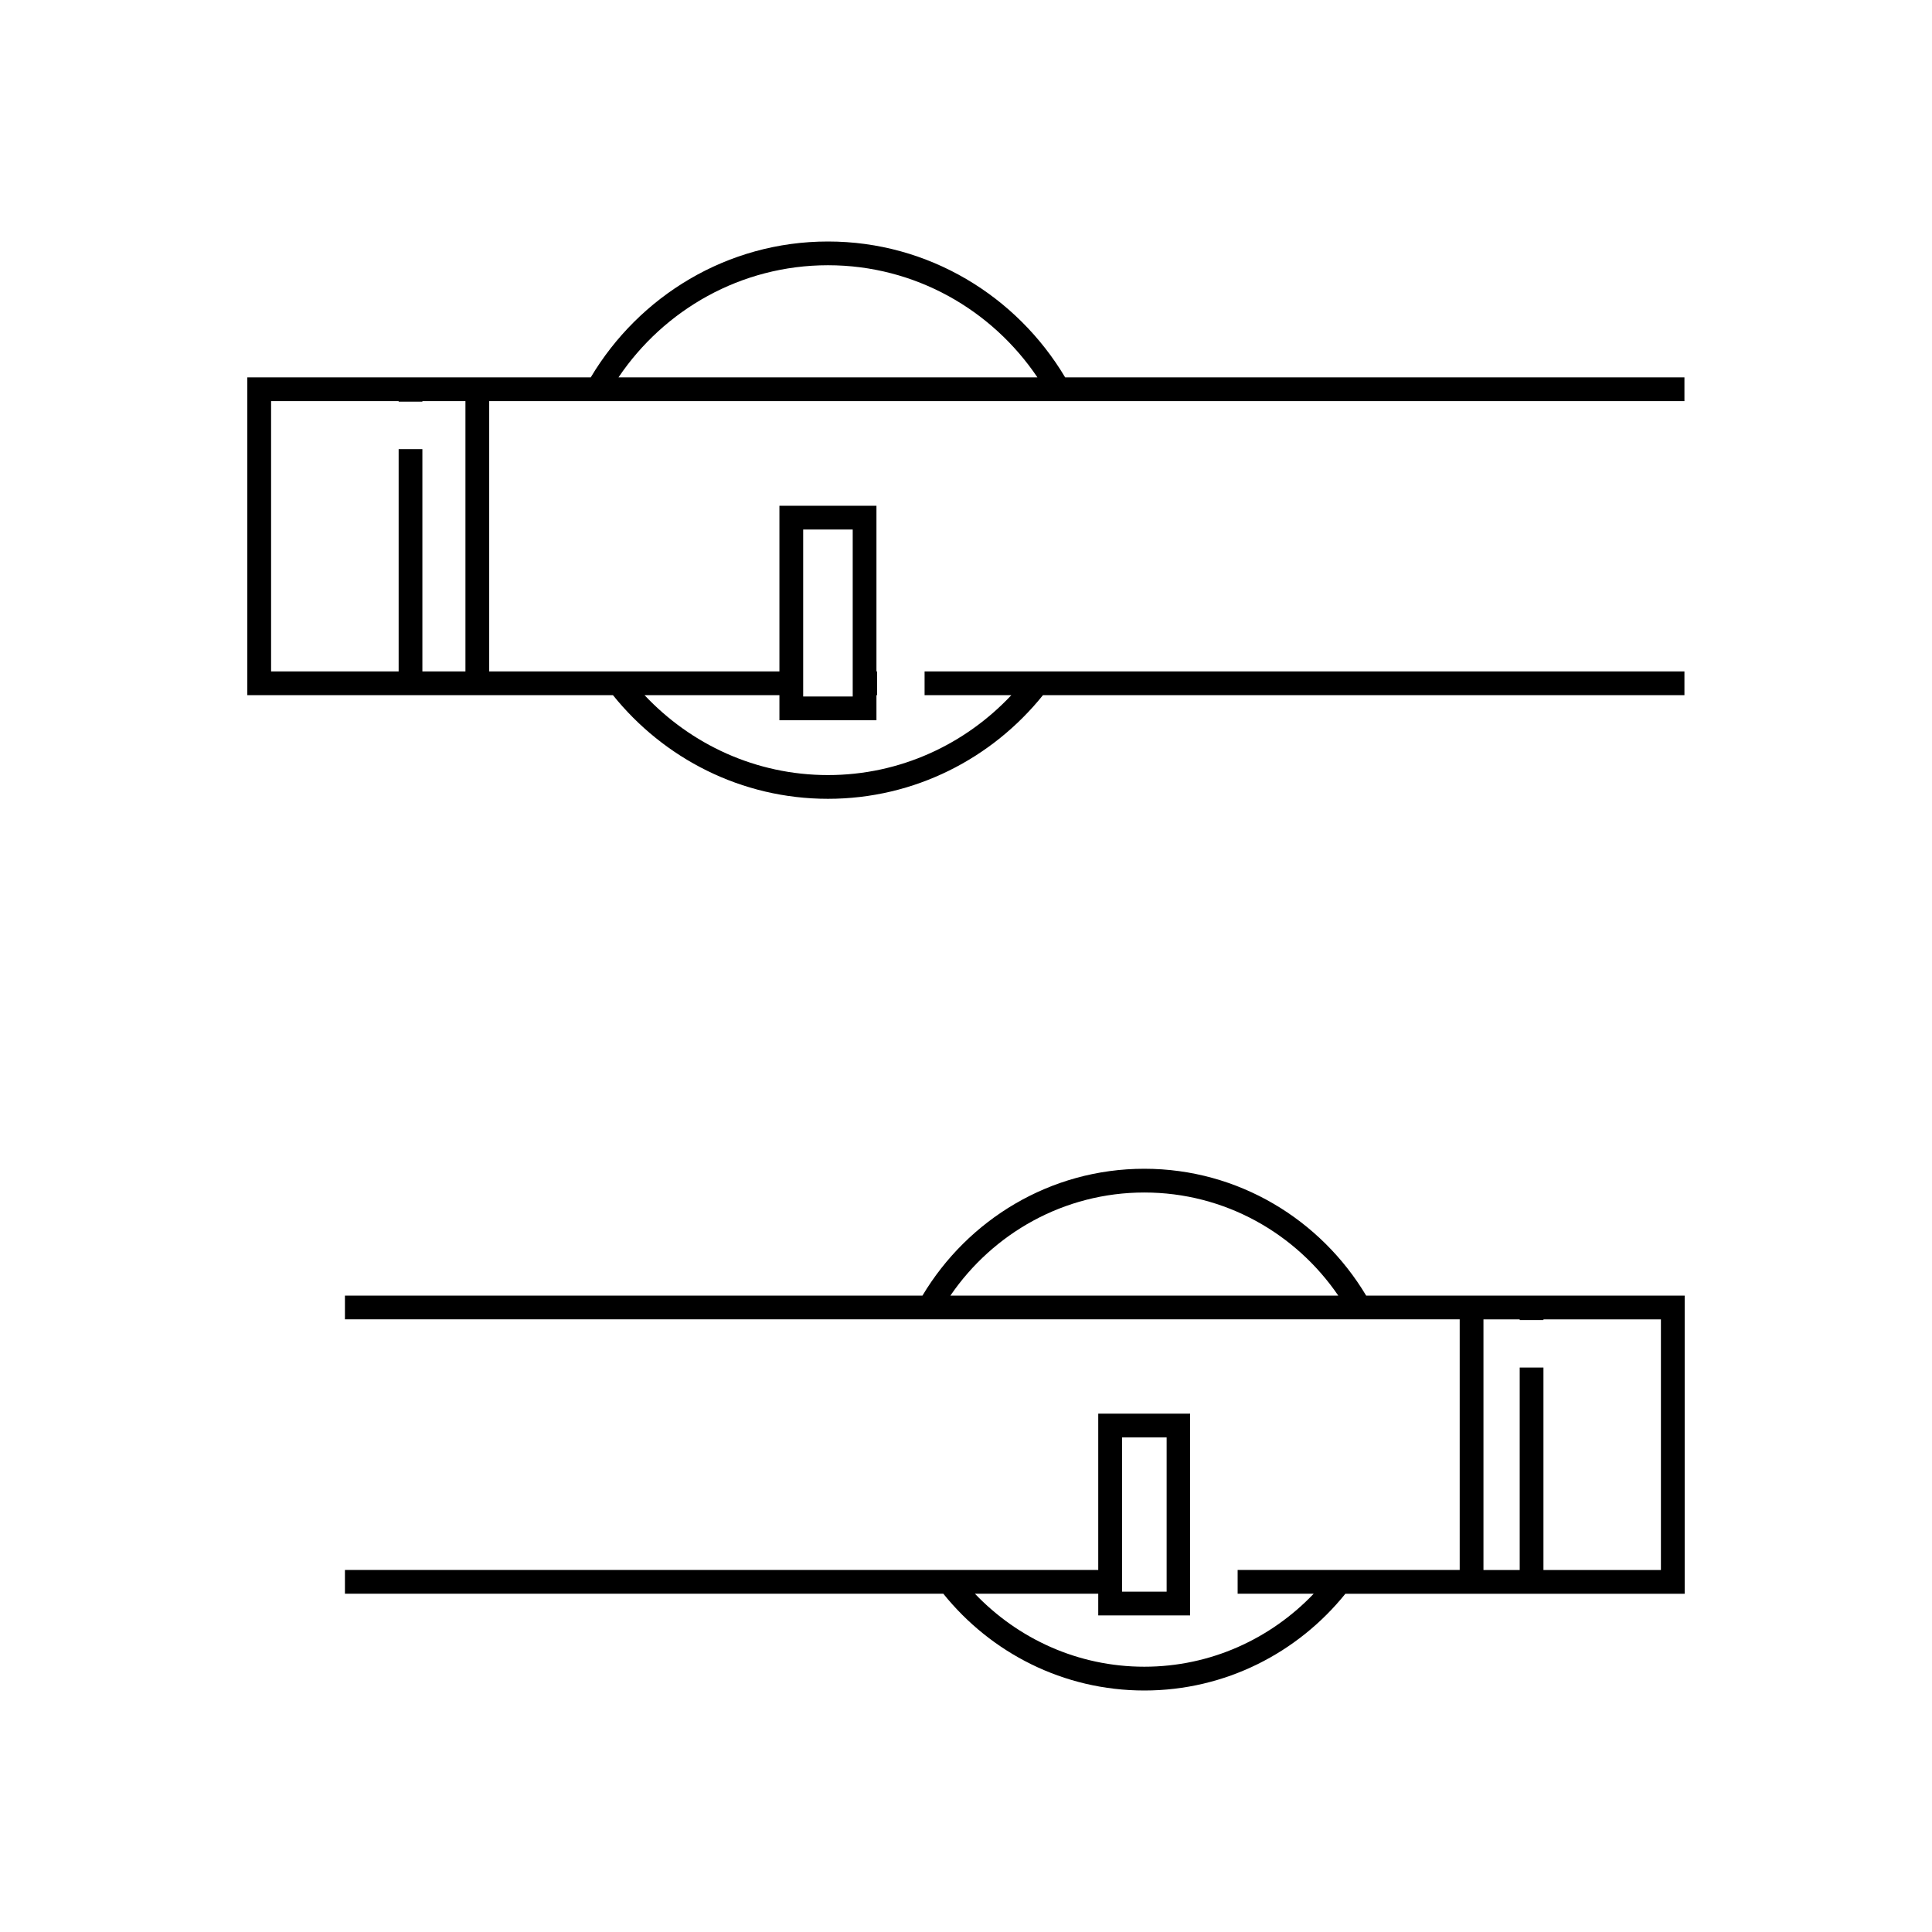
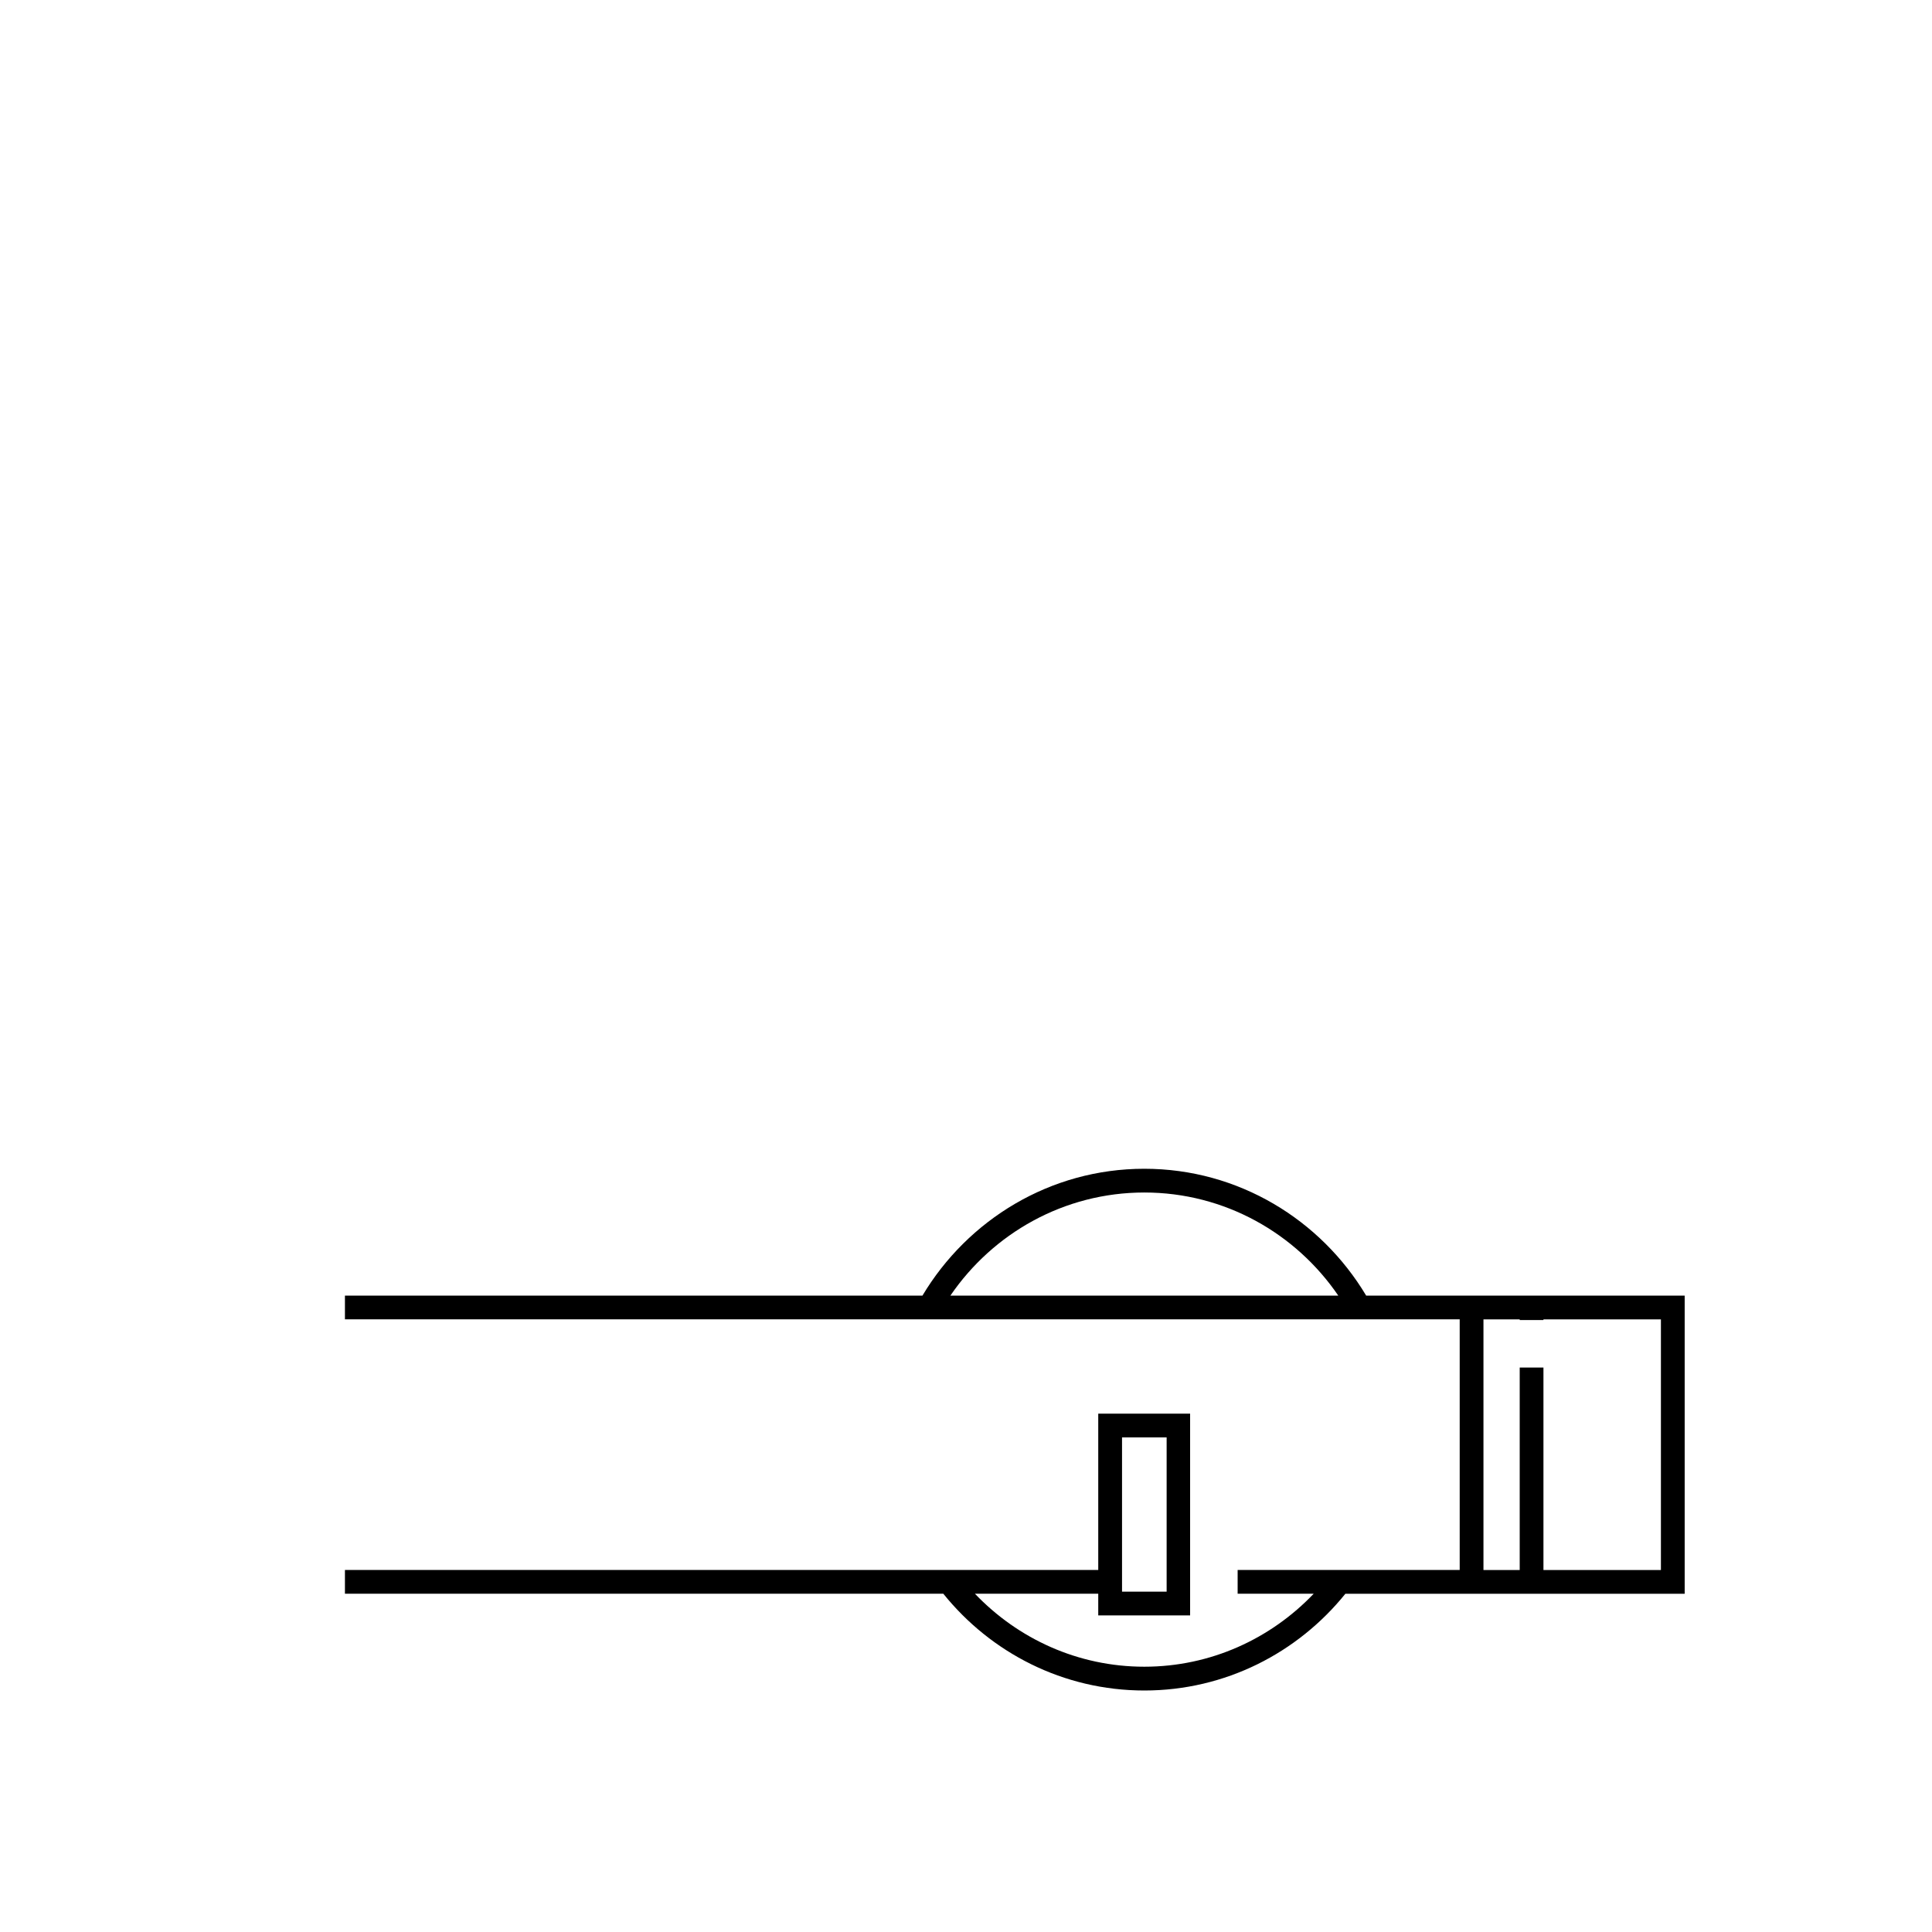
<svg xmlns="http://www.w3.org/2000/svg" version="1.1" x="0px" y="0px" width="80px" height="80px" viewBox="0 0 80 80" enable-background="new 0 0 80 80" xml:space="preserve">
  <g id="Layer_58">
</g>
  <g id="Raster" display="none">
-     <rect x="13.48" y="13.48" display="inline" opacity="0.2" fill="#FFFFFF" stroke="#231F20" stroke-miterlimit="10" width="53.039" height="53.039" />
    <rect x="17.08" y="10" display="inline" opacity="0.2" fill="#FFFFFF" stroke="#231F20" stroke-miterlimit="10" width="45.84" height="60" />
-     <rect x="10" y="17.08" display="inline" opacity="0.2" fill="#FFFFFF" stroke="#231F20" stroke-miterlimit="10" width="60" height="45.84" />
    <circle display="inline" opacity="0.2" fill="#FFFFFF" stroke="#231F20" stroke-miterlimit="10" cx="40" cy="40" r="30" />
  </g>
  <g id="Rollo">
</g>
  <g id="Plissee">
</g>
  <g id="Gardine">
</g>
  <g id="Jalousie">
    <g id="_x32_">
	</g>
    <g id="_x31_" display="none">
	</g>
  </g>
  <g id="Lamellen">
    <g id="_x31__1_">
	</g>
    <g id="_x32__1_">
	</g>
  </g>
  <g id="Flächenvorhang">
    <g id="_x31__6_">
	</g>
    <g id="_x32__5_" display="none">
	</g>
  </g>
  <g id="Rollladen">
    <g id="_x31__7_" display="none">
	</g>
    <g id="_x32__6_">
	</g>
  </g>
  <g id="Raffrollo">
</g>
  <g id="Kissen">
</g>
  <g id="Balkon_Sichtschutz">
</g>
  <g id="Stoffe">
</g>
  <g id="Gardinenstange">
    <g id="_x31__2_" display="none">
      <circle display="inline" fill="none" stroke="#000000" stroke-miterlimit="10" cx="42.299" cy="39.315" r="12.455" />
      <path display="inline" fill="#FFFFFF" stroke="#000000" stroke-miterlimit="10" d="M9.657,32.697h56.52v13.237h-20.25    c0,0-1.328,0.965-3.747,0.965c-3.052,0-3.961-0.965-3.961-0.965H9.657" />
      <path display="inline" fill="none" stroke="#000000" stroke-miterlimit="10" d="M38.219,39.321c0-2.129,1.726-3.854,3.854-3.854    c2.128,0,3.854,1.725,3.854,3.854" />
      <line display="inline" fill="none" stroke="#000000" stroke-miterlimit="10" x1="38.219" y1="39.321" x2="38.219" y2="45.935" />
      <line display="inline" fill="none" stroke="#000000" stroke-miterlimit="10" x1="45.927" y1="38.378" x2="45.927" y2="45.935" />
      <path display="inline" fill="#FFFFFF" stroke="#000000" stroke-miterlimit="10" d="M66.985,46.694h-4.626V31.937h4.626    c0,0,2.953,1.325,2.953,6.925C69.938,45.438,66.985,46.694,66.985,46.694z" />
      <line display="inline" fill="none" stroke="#FFFFFF" stroke-miterlimit="10" x1="46.993" y1="47.086" x2="46.993" y2="38.01" />
      <path display="inline" fill="none" stroke="#FFFFFF" stroke-miterlimit="10" d="M36.453,46.557c0,0,1.264,1.341,5.511,1.341    c0,0,3.179,0,5.219-1.341" />
      <line display="inline" fill="none" stroke="#FFFFFF" stroke-miterlimit="10" x1="37.256" y1="35.893" x2="37.256" y2="46.654" />
    </g>
    <g id="_x32__2_" display="none">
      <circle display="inline" fill="none" stroke="#000000" stroke-miterlimit="10" cx="41.818" cy="26.778" r="8.58" />
      <path display="inline" fill="#FFFFFF" stroke="#000000" stroke-miterlimit="10" d="M9.657,43.213h56.52V56.45h-20.25    c0,0-1.328,0.965-3.747,0.965c-3.052,0-3.961-0.965-3.961-0.965H9.657" />
      <path display="inline" fill="none" stroke="#000000" stroke-miterlimit="10" d="M38.219,49.836c0-2.129,1.726-3.854,3.854-3.854    c2.128,0,3.854,1.725,3.854,3.854" />
      <line display="inline" fill="none" stroke="#000000" stroke-miterlimit="10" x1="38.219" y1="49.836" x2="38.219" y2="56.45" />
      <line display="inline" fill="none" stroke="#000000" stroke-miterlimit="10" x1="45.927" y1="48.894" x2="45.927" y2="56.45" />
      <path display="inline" fill="#FFFFFF" stroke="#000000" stroke-miterlimit="10" d="M66.985,57.21h-4.626V42.453h4.626    c0,0,2.953,1.324,2.953,6.925C69.938,55.954,66.985,57.21,66.985,57.21z" />
      <line display="inline" fill="none" stroke="#FFFFFF" stroke-miterlimit="10" x1="46.993" y1="57.602" x2="46.993" y2="48.525" />
      <path display="inline" fill="none" stroke="#FFFFFF" stroke-miterlimit="10" d="M36.453,57.072c0,0,1.264,1.341,5.511,1.341    c0,0,3.179,0,5.219-1.341" />
      <line display="inline" fill="none" stroke="#FFFFFF" stroke-miterlimit="10" x1="37.256" y1="46.408" x2="37.256" y2="57.17" />
      <path display="inline" fill="#FFFFFF" stroke="#000000" stroke-miterlimit="10" d="M39.708,41V26.888c0,0,0.178-1.959,2.356-1.974    c2.179-0.014,2.289,2.057,2.289,2.057V41" />
      <path display="inline" fill="#FFFFFF" stroke="#000000" stroke-miterlimit="10" d="M38.438,42.877    c0.529-1.497,1.957-2.667,3.636-2.667c1.596,0,2.966,1.269,3.551,2.651" />
    </g>
    <g id="_x33_" display="none">
      <path display="inline" fill="none" stroke="#000000" stroke-miterlimit="10" d="M43.495,25.778c0,4.052,3.283,7.344,7.336,7.344    s7.337-3.292,7.337-7.344c0-4.051-3.284-7.335-7.337-7.335S43.495,21.727,43.495,25.778z" />
      <path display="inline" fill="#FFFFFF" stroke="#000000" stroke-miterlimit="10" d="M45.712,47.441l0.147-11.379l7.516-7.894    c0,0,1.838-2.938-0.681-4.767c-2.516-1.828-4.814,1.054-4.814,1.054l-9.842,11.17l0.006,14.45" />
      <polyline display="inline" fill="#FFFFFF" stroke="#000000" stroke-miterlimit="10" points="36.599,58.229 43.064,58.229     69.56,58.229   " />
      <polyline display="inline" fill="#FFFFFF" stroke="#000000" stroke-miterlimit="10" points="69.56,40.074 12.978,40.074     12.978,58.229 69.56,58.229   " />
      <path display="inline" fill="none" stroke="#000000" stroke-miterlimit="10" d="M35.816,50.145c0-2.393-1.624-3.66-3.626-3.66    c-2.005,0-3.629,1.068-3.629,3.461" />
      <path display="inline" fill="#FFFFFF" stroke="#000000" stroke-miterlimit="10" d="M35.816,49.646v9.278c0,0-3.941,2.492-7.255,0    v-9.84" />
-       <path display="inline" fill="#FFFFFF" stroke="#000000" stroke-miterlimit="10" d="M11.731,58.229h2.703    c0,0-1.153-3.181-1.153-8.979c0-4.467,1.153-9.176,1.153-9.176h-2.703c0,0-1.762,1.751-1.726,9.248    C10.038,55.954,11.731,58.229,11.731,58.229z" />
-       <line display="inline" fill="#FFFFFF" stroke="#000000" stroke-miterlimit="10" x1="35.652" y1="59.118" x2="36.599" y2="58.229" />
      <path display="inline" fill="#FFFFFF" stroke="#000000" stroke-miterlimit="10" d="M43.642,34.943c0,0-2.399-1.885-5.604,0.683" />
      <line display="inline" fill="none" stroke="#FFFFFF" stroke-width="2" stroke-miterlimit="10" x1="56.599" y1="38.55" x2="28.462" y2="38.55" />
    </g>
    <g id="_x34__2_">
	</g>
  </g>
  <g id="Gardinenzubehör">
    <g id="_x31__3_" display="none">
	</g>
    <g id="_x32__3_" display="none">
	</g>
    <g id="_x33__1_" display="none">
	</g>
    <g id="_x34_">
      <g id="_x31__8_" display="none">
		</g>
      <g id="_x32__7_">
		</g>
      <g id="_x33__3_" display="none">
		</g>
    </g>
  </g>
  <g id="Tischdecke">
</g>
  <g id="Markise">
    <g id="_x31__4_" display="none">
	</g>
    <g id="_x32__4_" display="none">
	</g>
    <g id="Layer_38" display="none">
	</g>
    <g id="_x33__2_" display="none">
	</g>
    <g id="_x34__1_" display="none">
	</g>
    <g id="_x35_">
	</g>
  </g>
  <g id="Außenrollo">
    <g id="_x31__10_">
      <g id="hintergr_1">
		</g>
      <g id="_x31_.1">
		</g>
    </g>
    <g id="_x32__10_">
	</g>
  </g>
  <g id="Sonnensegel">
</g>
  <g id="Fensterbild">
    <g id="_x31__5_" display="none">
	</g>
    <g id="_x32__9_" display="none">
	</g>
    <g id="_x33__4_">
	</g>
    <g id="_x34__3_">
	</g>
  </g>
  <g id="Insektenschutz">
    <g id="_x31__9_" display="none">
	</g>
    <g id="_x32__8_">
	</g>
  </g>
  <g id="Vorhänge">
</g>
  <g id="Outdoor_Plissee">
    <g>
      <path d="M47.384,70c3.358,0,6.356-1.564,8.325-4.006h7.219h1.081h5.75V53.648h-5.75h-1.081H56.57    c-1.878-3.14-5.287-5.252-9.187-5.252c-3.898,0-7.308,2.112-9.186,5.252H14.283v0.492v0.491h46.16v10.379h-9.195v0.983h3.149    c-1.773,1.859-4.259,3.022-7.014,3.022c-2.754,0-5.24-1.163-7.013-3.022h4.32h0.786v0.897h3.804v-8.354h-3.804v6.473h-0.786    H14.283v0.492v0.491H39.06C41.027,68.436,44.026,70,47.384,70z M39.354,53.648c1.758-2.575,4.701-4.269,8.03-4.269    c3.33,0,6.272,1.693,8.031,4.269H39.354z M61.427,54.632h1.501v0.028h0.983v-0.028h4.864v10.379h-4.864v-8.384h-0.983v8.384    h-1.501V54.632z M46.461,59.521h1.847v6.387h-1.847V59.521z" />
-       <path d="M16.507,15.627h-6.266v13.158h6.266h0.983h7.891c2.103,2.615,5.311,4.292,8.904,4.292c3.592,0,6.799-1.677,8.902-4.292    h26.562v-0.492v-0.492H38.285v0.984h3.593c-1.909,2.032-4.604,3.309-7.593,3.309c-2.99,0-5.685-1.276-7.596-3.309h5.585v1.039    h4.018v-1.039h0.026v-0.984h-0.026v-6.859h-4.018v6.859H20.257v-11.19h49.492v-0.492v-0.492H44.106    C42.103,12.264,38.456,10,34.285,10c-4.173,0-7.82,2.264-9.824,5.627H17.49H16.507z M33.258,21.926h2.051v6.914h-2.051V21.926z     M34.285,10.983c3.604,0,6.788,1.844,8.673,4.644H25.61C27.495,12.827,30.68,10.983,34.285,10.983z M19.273,27.801H17.49v-9.203    h-0.983v9.203h-5.282v-11.19h5.282v0.021h0.983v-0.021h1.783V27.801z" />
    </g>
  </g>
</svg>